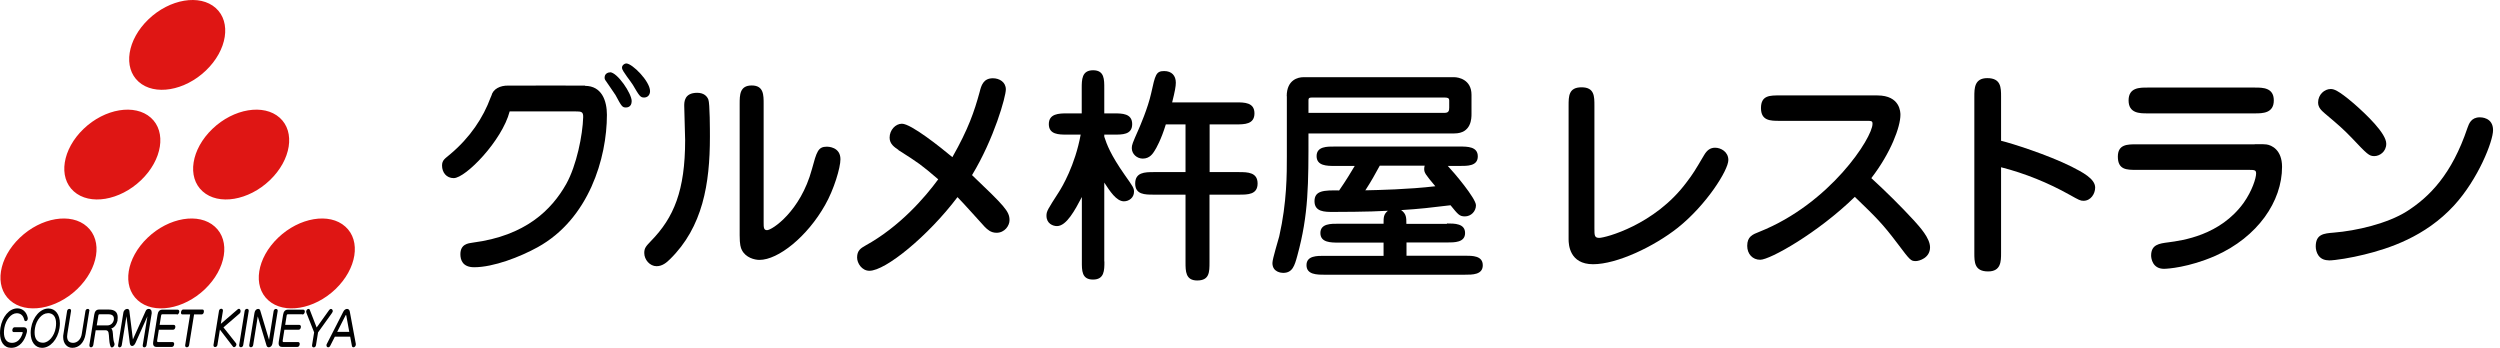
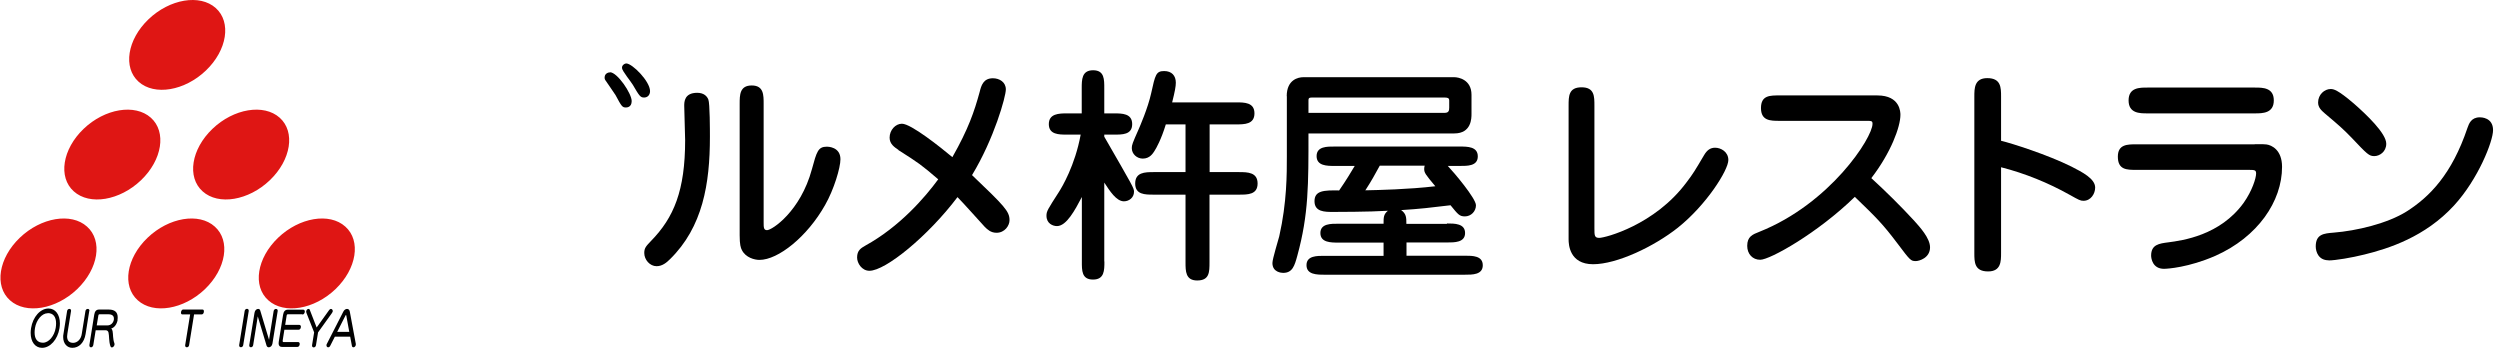
<svg xmlns="http://www.w3.org/2000/svg" width="230" height="32" viewBox="0 0 230 32" fill="none">
  <path d="M57.621 5.838C57.477 5.838 57.332 5.946 57.26 6.067C57.236 6.115 57.224 6.175 57.224 6.26C57.224 6.513 58.068 7.538 58.212 7.791C58.827 8.84 58.912 8.972 59.261 8.972C59.575 8.972 59.804 8.743 59.804 8.382C59.804 7.477 58.164 5.838 57.621 5.838Z" fill="black" />
  <path d="M56.126 6.657C55.896 6.657 55.703 6.778 55.643 6.995C55.607 7.164 55.619 7.272 55.703 7.393C55.824 7.586 56.499 8.526 56.632 8.755C57.175 9.768 57.247 9.888 57.572 9.888C57.657 9.888 58.115 9.888 58.115 9.298C58.115 8.598 56.789 6.645 56.114 6.645L56.126 6.657Z" fill="black" />
  <path d="M61.647 23.838C61.333 24.152 60.935 24.49 60.405 24.49C59.79 24.49 59.272 23.899 59.272 23.272C59.272 22.814 59.44 22.645 59.898 22.163C61.996 20.016 63.033 17.533 63.033 12.891C63.033 12.384 62.949 10.202 62.949 9.732C62.949 9.394 62.949 8.538 64.142 8.538C64.757 8.538 65.047 8.852 65.167 9.153C65.312 9.491 65.312 12.035 65.312 12.601C65.312 16.894 64.661 20.884 61.635 23.851L61.647 23.838ZM70.255 20.438C70.255 20.921 70.255 21.174 70.569 21.174C71.027 21.174 73.644 19.45 74.692 15.579C75.139 13.94 75.259 13.494 76.079 13.494C76.139 13.494 77.321 13.494 77.321 14.651C77.321 15.423 76.73 17.424 75.91 18.859C74.27 21.777 71.594 23.911 69.87 23.911C69.424 23.911 68.604 23.706 68.254 23.007C68.145 22.802 68.049 22.5 68.049 21.644V9.563C68.049 8.743 68.049 7.863 69.158 7.863C70.267 7.863 70.255 8.743 70.255 9.563V20.438Z" fill="black" />
  <path d="M82.663 13.795C82.29 13.542 81.844 13.252 81.844 12.662C81.844 11.962 82.386 11.383 82.977 11.383C83.821 11.383 86.534 13.554 87.619 14.458C89.09 11.866 89.632 10.274 90.127 8.466C90.272 7.875 90.464 7.2 91.345 7.2C91.96 7.2 92.538 7.561 92.538 8.225C92.538 8.888 91.465 12.746 89.427 16.11C92.418 18.967 92.876 19.438 92.876 20.258C92.876 20.764 92.43 21.415 91.682 21.415C91.14 21.415 90.838 21.102 90.609 20.884C90.501 20.776 88.511 18.545 88.089 18.135C85.376 21.728 81.47 24.912 79.987 24.912C79.288 24.912 78.853 24.212 78.853 23.694C78.853 23.043 79.191 22.838 79.613 22.596C82.784 20.848 85.099 18.16 86.317 16.496C84.737 15.145 84.532 15.001 82.651 13.807L82.663 13.795Z" fill="black" />
-   <path d="M101.605 24.056C101.605 24.876 101.605 25.72 100.556 25.72C99.507 25.72 99.531 24.876 99.531 24.056V18.124C98.904 19.317 98.12 20.8 97.24 20.8C96.866 20.8 96.275 20.571 96.275 19.848C96.275 19.426 96.396 19.257 97.409 17.677C97.698 17.231 98.904 15.218 99.422 12.384H98.156C97.421 12.384 96.492 12.384 96.492 11.42C96.492 10.455 97.421 10.431 98.156 10.431H99.519V8.14C99.519 7.321 99.519 6.464 100.568 6.464C101.617 6.464 101.593 7.321 101.593 8.14V10.431H102.473C103.232 10.431 104.161 10.431 104.161 11.42C104.161 12.409 103.232 12.384 102.473 12.384H101.593V12.577C101.822 13.277 102.159 14.217 103.486 16.11C104.245 17.183 104.329 17.304 104.329 17.641C104.329 18.184 103.871 18.521 103.401 18.521C102.702 18.521 102.099 17.569 101.593 16.797V24.056H101.605ZM107.259 11.432C106.837 12.819 106.379 13.638 106.21 13.892C106.078 14.097 105.788 14.591 105.137 14.591C104.595 14.591 104.125 14.169 104.125 13.626C104.125 13.337 104.185 13.18 104.751 11.902C104.836 11.709 105.608 9.949 105.909 8.574C106.283 6.874 106.355 6.537 107.103 6.537C107.802 6.537 108.176 6.959 108.176 7.61C108.176 7.947 108.091 8.406 107.838 9.418H113.722C114.482 9.418 115.41 9.418 115.41 10.431C115.41 11.444 114.482 11.444 113.722 11.444H111.286V15.833H113.999C114.795 15.833 115.699 15.857 115.699 16.882C115.699 17.907 114.795 17.907 114.011 17.907H111.274V24.128C111.274 25.032 111.274 25.804 110.141 25.804C109.068 25.804 109.068 24.948 109.068 24.128V17.907H106.126C105.33 17.907 104.438 17.907 104.438 16.882C104.438 15.857 105.318 15.833 106.126 15.833H109.068V11.444H107.235L107.259 11.432Z" fill="black" />
+   <path d="M101.605 24.056C101.605 24.876 101.605 25.72 100.556 25.72C99.507 25.72 99.531 24.876 99.531 24.056V18.124C98.904 19.317 98.12 20.8 97.24 20.8C96.866 20.8 96.275 20.571 96.275 19.848C96.275 19.426 96.396 19.257 97.409 17.677C97.698 17.231 98.904 15.218 99.422 12.384H98.156C97.421 12.384 96.492 12.384 96.492 11.42C96.492 10.455 97.421 10.431 98.156 10.431H99.519V8.14C99.519 7.321 99.519 6.464 100.568 6.464C101.617 6.464 101.593 7.321 101.593 8.14V10.431H102.473C103.232 10.431 104.161 10.431 104.161 11.42C104.161 12.409 103.232 12.384 102.473 12.384H101.593V12.577C104.245 17.183 104.329 17.304 104.329 17.641C104.329 18.184 103.871 18.521 103.401 18.521C102.702 18.521 102.099 17.569 101.593 16.797V24.056H101.605ZM107.259 11.432C106.837 12.819 106.379 13.638 106.21 13.892C106.078 14.097 105.788 14.591 105.137 14.591C104.595 14.591 104.125 14.169 104.125 13.626C104.125 13.337 104.185 13.18 104.751 11.902C104.836 11.709 105.608 9.949 105.909 8.574C106.283 6.874 106.355 6.537 107.103 6.537C107.802 6.537 108.176 6.959 108.176 7.61C108.176 7.947 108.091 8.406 107.838 9.418H113.722C114.482 9.418 115.41 9.418 115.41 10.431C115.41 11.444 114.482 11.444 113.722 11.444H111.286V15.833H113.999C114.795 15.833 115.699 15.857 115.699 16.882C115.699 17.907 114.795 17.907 114.011 17.907H111.274V24.128C111.274 25.032 111.274 25.804 110.141 25.804C109.068 25.804 109.068 24.948 109.068 24.128V17.907H106.126C105.33 17.907 104.438 17.907 104.438 16.882C104.438 15.857 105.318 15.833 106.126 15.833H109.068V11.444H107.235L107.259 11.432Z" fill="black" />
  <path d="M118.378 8.852C118.378 7.32 119.451 7.103 119.897 7.103H133.799C134.16 7.103 135.378 7.308 135.378 8.719V10.492C135.378 10.865 135.378 12.276 133.799 12.276H120.379C120.379 16.918 120.403 19.703 119.354 23.525C119.101 24.453 118.908 25.105 118.052 25.105C117.907 25.105 117.063 25.056 117.063 24.2C117.063 23.802 117.606 22.102 117.69 21.741C118.402 18.606 118.39 15.953 118.39 14.362V8.852H118.378ZM133.123 20.559C133.823 20.559 134.787 20.559 134.787 21.439C134.787 22.319 133.799 22.307 133.123 22.307H129.398V23.525H134.775C135.475 23.525 136.415 23.525 136.415 24.405C136.415 25.285 135.45 25.273 134.775 25.273H121.862C121.163 25.273 120.198 25.273 120.198 24.393C120.198 23.513 121.187 23.537 121.862 23.537H127.288V22.319H123.14C122.441 22.319 121.476 22.319 121.476 21.439C121.476 20.559 122.465 20.583 123.14 20.583H127.288C127.288 19.992 127.288 19.715 127.686 19.39C125.962 19.498 122.875 19.498 122.658 19.498C121.874 19.498 120.934 19.498 120.934 18.509C120.934 17.521 121.814 17.497 123.201 17.521C123.815 16.641 124.334 15.772 124.635 15.266H122.791C122.091 15.266 121.127 15.266 121.127 14.362C121.127 13.457 122.115 13.482 122.791 13.482H134.293C135.004 13.482 135.957 13.482 135.957 14.386C135.957 15.29 134.992 15.266 134.293 15.266H133.196C133.762 15.857 135.788 18.256 135.788 18.883C135.788 19.45 135.33 19.908 134.775 19.908C134.269 19.908 134.148 19.739 133.449 18.883C131.64 19.1 130.652 19.221 128.904 19.329C129.386 19.667 129.386 20.029 129.386 20.595H133.111L133.123 20.559ZM120.379 10.383H132.906C133.28 10.383 133.328 10.178 133.328 9.901V9.25C133.328 8.996 133.16 8.972 132.846 8.972H120.886C120.464 8.972 120.379 8.972 120.379 9.25V10.383ZM126.938 15.242C126.456 16.122 126.203 16.592 125.612 17.509C126.806 17.485 129.603 17.424 132.05 17.135C131.122 16.026 131.026 15.893 131.026 15.531C131.026 15.387 131.05 15.326 131.074 15.242H126.95H126.938Z" fill="black" />
  <path d="M146.686 21.005C146.686 21.656 146.686 21.885 147.132 21.885C147.674 21.885 152.244 20.704 155.162 16.773C155.753 16.002 155.946 15.676 156.765 14.29C157.043 13.807 157.356 13.59 157.79 13.59C158.321 13.59 159.008 13.964 159.008 14.723C159.008 15.652 156.995 18.847 154.366 20.945C152.16 22.693 148.748 24.309 146.565 24.309C144.383 24.309 144.311 22.476 144.311 22.018V9.732C144.311 8.852 144.311 8.032 145.504 8.032C146.698 8.032 146.686 8.876 146.686 9.732V20.981V21.005Z" fill="black" />
  <path d="M163.734 11.118C162.878 11.118 162.01 11.118 162.01 9.937C162.01 8.755 162.854 8.779 163.734 8.779H172.717C174.839 8.779 174.839 10.359 174.839 10.564C174.839 11.661 173.971 14.036 172.162 16.387C173.513 17.629 174.839 18.931 176.093 20.294C176.623 20.884 177.564 21.909 177.564 22.753C177.564 23.742 176.551 24.019 176.262 24.019C175.803 24.019 175.755 23.983 174.598 22.44C173.187 20.571 172.644 20.041 170.643 18.111C167.231 21.439 162.842 23.899 161.938 23.899C161.238 23.899 160.744 23.368 160.744 22.621C160.744 21.765 161.226 21.572 161.877 21.319C168.376 18.726 172.271 12.674 172.271 11.396C172.271 11.118 172.186 11.118 171.644 11.118H163.734Z" fill="black" />
  <path d="M184.098 23.272C184.098 24.032 184.098 24.972 182.905 24.972C181.639 24.972 181.639 24.104 181.639 23.272V8.888C181.639 8.128 181.639 7.188 182.832 7.188C184.098 7.188 184.098 8.068 184.098 8.888V12.951C185.063 13.18 188.367 14.229 190.573 15.326C191.562 15.833 192.755 16.436 192.755 17.256C192.755 17.822 192.357 18.473 191.682 18.473C191.393 18.473 191.284 18.413 190.38 17.907C188.463 16.834 186.317 15.953 184.098 15.387V23.272Z" fill="black" />
  <path d="M207.417 13.265C208.237 13.265 208.322 13.265 208.514 13.289C208.973 13.349 209.949 13.771 209.949 15.351C209.949 18.521 207.719 21.801 203.812 23.537C201.353 24.61 199.399 24.731 199.086 24.731C198.037 24.731 197.904 23.778 197.904 23.513C197.904 22.5 198.64 22.404 199.484 22.295C200.762 22.127 204.258 21.668 206.429 18.642C207.2 17.545 207.562 16.387 207.562 15.965C207.562 15.628 207.417 15.628 206.802 15.628H196.542C195.662 15.628 194.842 15.628 194.842 14.41C194.842 13.277 195.722 13.277 196.542 13.277H207.441L207.417 13.265ZM197.555 10.431C196.855 10.431 195.83 10.431 195.83 9.238C195.83 8.044 196.855 8.056 197.555 8.056H207.466C208.165 8.056 209.19 8.056 209.19 9.238C209.19 10.419 208.165 10.431 207.466 10.431H197.555Z" fill="black" />
  <path d="M214.229 23.947C213.301 23.947 213.048 23.163 213.048 22.669C213.048 21.536 213.807 21.475 214.688 21.403C216.81 21.234 219.655 20.559 221.415 19.45C223.501 18.123 225.563 16.062 227.01 11.757C227.143 11.384 227.348 10.793 228.143 10.793C228.252 10.793 229.361 10.793 229.361 11.974C229.361 12.999 227.999 16.472 225.78 18.895C223.103 21.813 219.727 22.874 217.521 23.417C216.364 23.706 214.868 23.959 214.217 23.959L214.229 23.947ZM219.535 13.228C219.535 13.964 218.92 14.362 218.437 14.362C217.955 14.362 217.786 14.193 216.351 12.674C215.556 11.854 215.194 11.54 213.892 10.443C213.578 10.166 213.265 9.901 213.265 9.43C213.265 8.695 213.856 8.189 214.422 8.189C214.676 8.189 215.049 8.237 216.569 9.539C217.726 10.552 219.535 12.276 219.535 13.216V13.228Z" fill="black" />
-   <path d="M53.834 7.875C53.834 7.875 48.348 7.863 46.781 7.875C46.021 7.851 45.358 8.188 45.214 8.791L45.141 8.96C44.454 10.829 43.26 12.637 41.428 14.181C40.945 14.591 40.668 14.723 40.668 15.23C40.668 15.857 41.066 16.387 41.741 16.387C42.838 16.387 46.19 12.939 46.889 10.25H52.942C53.485 10.25 53.666 10.274 53.653 10.781C53.605 12.421 53.051 15.206 52.098 16.918C50.748 19.317 48.336 21.692 43.513 22.319C43.055 22.38 42.356 22.464 42.356 23.392C42.356 23.899 42.549 24.586 43.622 24.586C45.406 24.586 47.854 23.634 49.47 22.741C54.184 20.137 55.836 14.53 55.836 10.564C55.836 9.298 55.378 7.899 53.822 7.899L53.834 7.875Z" fill="black" />
-   <path d="M2.363 29.54C2.303 29.54 2.243 29.504 2.231 29.42C2.134 28.998 1.869 28.817 1.543 28.817C1.025 28.817 0.531 29.408 0.398 30.167C0.374 30.312 0.362 30.457 0.362 30.589C0.362 31.144 0.591 31.542 1.097 31.542C1.447 31.542 1.712 31.361 1.881 31.096C1.965 30.963 2.038 30.806 2.086 30.637C2.098 30.589 2.086 30.553 2.05 30.553H1.266C1.17 30.553 1.133 30.469 1.133 30.384C1.133 30.252 1.218 30.107 1.338 30.107H2.194C2.387 30.107 2.484 30.228 2.484 30.421C2.484 30.505 2.472 30.589 2.436 30.686C2.267 31.313 1.833 32 1.025 32C0.362 32 0 31.445 0 30.65C0 30.493 0.012 30.336 0.036 30.167C0.205 29.154 0.832 28.371 1.604 28.371C2.05 28.371 2.448 28.672 2.556 29.251C2.556 29.275 2.556 29.287 2.556 29.311C2.556 29.456 2.448 29.552 2.351 29.552L2.363 29.54Z" fill="black" />
  <path d="M5.474 30.191C5.305 31.24 4.618 32 3.87 32C3.231 32 2.821 31.445 2.821 30.625C2.821 30.493 2.833 30.348 2.857 30.191C3.026 29.142 3.714 28.383 4.461 28.383C5.1 28.383 5.51 28.937 5.51 29.757C5.51 29.89 5.498 30.035 5.474 30.191ZM4.389 28.817C3.858 28.817 3.34 29.432 3.219 30.179C3.195 30.324 3.183 30.469 3.183 30.589C3.183 31.192 3.448 31.53 3.955 31.53C4.485 31.53 5.004 30.915 5.124 30.167C5.148 30.023 5.16 29.89 5.16 29.757C5.16 29.154 4.907 28.805 4.389 28.805V28.817Z" fill="black" />
  <path d="M8.212 28.612L7.874 30.734C7.742 31.542 7.259 32 6.656 32C6.186 32 5.812 31.626 5.812 31.011C5.812 30.927 5.812 30.83 5.837 30.734L6.174 28.612C6.21 28.371 6.536 28.359 6.536 28.564C6.536 28.576 6.536 28.6 6.536 28.612L6.198 30.71C6.186 30.794 6.174 30.878 6.174 30.951C6.174 31.337 6.367 31.542 6.729 31.542C7.091 31.542 7.452 31.24 7.525 30.71L7.862 28.612C7.898 28.371 8.224 28.359 8.224 28.564C8.224 28.576 8.224 28.6 8.224 28.612H8.212Z" fill="black" />
  <path d="M10.828 29.408C10.756 29.83 10.527 30.143 10.225 30.228C10.297 30.264 10.334 30.36 10.358 30.469C10.418 30.758 10.37 31.18 10.527 31.59C10.527 31.614 10.539 31.65 10.539 31.674C10.539 31.819 10.406 31.964 10.297 31.964C10.237 31.964 10.189 31.928 10.153 31.831C10.008 31.397 10.056 30.891 9.984 30.601C9.96 30.481 9.875 30.384 9.731 30.384H8.802L8.585 31.735C8.537 32.012 8.224 32.024 8.224 31.783C8.224 31.771 8.224 31.747 8.224 31.735L8.67 28.95C8.718 28.636 8.863 28.479 9.104 28.479H10.008C10.539 28.479 10.828 28.708 10.828 29.191C10.828 29.263 10.828 29.335 10.804 29.42L10.828 29.408ZM9.984 28.913H9.164C9.092 28.913 9.056 28.95 9.044 29.058L8.899 29.938H9.875C10.213 29.938 10.43 29.697 10.478 29.396C10.478 29.36 10.478 29.335 10.478 29.299C10.478 29.058 10.309 28.913 9.972 28.913H9.984Z" fill="black" />
-   <path d="M13.963 28.781L13.481 31.759C13.444 32 13.131 32.024 13.131 31.807C13.131 31.795 13.131 31.783 13.131 31.759L13.565 29.094L12.468 31.542C12.371 31.759 12.251 31.831 12.154 31.831C12.058 31.831 11.961 31.759 11.937 31.542L11.636 29.094L11.202 31.759C11.166 32 10.864 32.024 10.864 31.807C10.864 31.795 10.864 31.783 10.864 31.759L11.347 28.781C11.383 28.54 11.552 28.419 11.696 28.419C11.805 28.419 11.889 28.479 11.901 28.6L12.227 31.228L13.408 28.6C13.457 28.479 13.577 28.419 13.686 28.419C13.818 28.419 13.951 28.515 13.951 28.696C13.951 28.721 13.951 28.745 13.951 28.769L13.963 28.781Z" fill="black" />
-   <path d="M16.265 28.913H14.939C14.867 28.913 14.831 28.95 14.819 29.058L14.686 29.89H15.988C16.084 29.89 16.133 29.974 16.133 30.059C16.133 30.192 16.06 30.336 15.928 30.336H14.614L14.457 31.325C14.457 31.325 14.457 31.361 14.457 31.385C14.457 31.445 14.481 31.47 14.541 31.47H15.88C15.976 31.47 16.024 31.554 16.024 31.638C16.024 31.771 15.952 31.916 15.819 31.916H14.384C14.191 31.916 14.083 31.807 14.083 31.59C14.083 31.542 14.083 31.494 14.095 31.445L14.493 28.962C14.541 28.648 14.686 28.491 14.927 28.491H16.35C16.446 28.491 16.494 28.576 16.494 28.66C16.494 28.781 16.41 28.938 16.277 28.938L16.265 28.913Z" fill="black" />
  <path d="M18.567 28.925H17.855L17.397 31.759C17.361 32 17.035 32.012 17.035 31.795C17.035 31.783 17.035 31.771 17.035 31.759L17.493 28.925H16.77C16.686 28.925 16.649 28.853 16.649 28.769C16.649 28.636 16.722 28.479 16.842 28.479H18.639C18.723 28.479 18.759 28.552 18.759 28.648C18.759 28.781 18.687 28.925 18.567 28.925Z" fill="black" />
-   <path d="M22.028 28.853L20.557 30.119L21.714 31.578C21.714 31.578 21.751 31.65 21.751 31.686C21.751 31.807 21.642 31.94 21.534 31.94C21.497 31.94 21.449 31.928 21.425 31.879L20.231 30.324L20.002 31.735C19.966 31.976 19.641 31.988 19.641 31.783C19.641 31.771 19.641 31.747 19.641 31.735L20.147 28.6C20.183 28.359 20.509 28.335 20.509 28.564C20.509 28.576 20.509 28.588 20.509 28.6L20.316 29.794L21.871 28.455C21.871 28.455 21.944 28.407 21.98 28.407C22.064 28.407 22.136 28.503 22.136 28.624C22.136 28.696 22.112 28.781 22.04 28.841L22.028 28.853Z" fill="black" />
  <path d="M22.883 28.612L22.377 31.747C22.34 32 22.003 32.012 22.003 31.783C22.003 31.771 22.003 31.759 22.003 31.747L22.509 28.612C22.546 28.359 22.883 28.347 22.883 28.576C22.883 28.588 22.883 28.6 22.883 28.612Z" fill="black" />
  <path d="M25.548 28.612L25.066 31.602C25.03 31.831 24.873 31.952 24.728 31.952C24.644 31.952 24.559 31.904 24.523 31.795L23.715 29.106L23.293 31.747C23.257 32 22.932 32.012 22.932 31.795C22.932 31.783 22.932 31.759 22.932 31.747L23.414 28.781C23.45 28.54 23.607 28.419 23.752 28.419C23.836 28.419 23.92 28.467 23.944 28.576L24.752 31.265L25.174 28.624C25.21 28.371 25.548 28.359 25.548 28.576C25.548 28.588 25.548 28.612 25.548 28.624V28.612Z" fill="black" />
  <path d="M27.815 28.913H26.489C26.416 28.913 26.38 28.95 26.368 29.058L26.236 29.89H27.538C27.634 29.89 27.683 29.974 27.683 30.059C27.683 30.192 27.61 30.336 27.477 30.336H26.163L26.007 31.325C26.007 31.325 26.007 31.361 26.007 31.385C26.007 31.445 26.031 31.47 26.091 31.47H27.429C27.526 31.47 27.574 31.554 27.574 31.638C27.574 31.771 27.502 31.916 27.369 31.916H25.934C25.741 31.916 25.633 31.807 25.633 31.59C25.633 31.542 25.633 31.494 25.645 31.445L26.043 28.962C26.091 28.648 26.236 28.491 26.477 28.491H27.899C27.996 28.491 28.044 28.576 28.044 28.66C28.044 28.781 27.96 28.938 27.827 28.938L27.815 28.913Z" fill="black" />
  <path d="M30.553 28.781L29.263 30.577L29.07 31.759C29.034 32.012 28.709 32.024 28.709 31.807C28.709 31.795 28.709 31.771 28.709 31.759L28.901 30.577L28.19 28.781C28.19 28.781 28.166 28.721 28.166 28.684C28.166 28.54 28.274 28.419 28.383 28.419C28.431 28.419 28.48 28.443 28.504 28.515L29.131 30.131L30.288 28.515C30.336 28.455 30.397 28.419 30.445 28.419C30.529 28.419 30.614 28.503 30.614 28.612C30.614 28.66 30.602 28.721 30.553 28.769V28.781Z" fill="black" />
  <path d="M32.518 31.952C32.446 31.952 32.385 31.904 32.373 31.807L32.217 30.975H30.806L30.384 31.807C30.336 31.916 30.251 31.952 30.191 31.952C30.107 31.952 30.034 31.879 30.034 31.771C30.034 31.735 30.034 31.686 30.07 31.638L31.59 28.66C31.674 28.503 31.807 28.419 31.927 28.419C32.048 28.419 32.156 28.503 32.18 28.66L32.735 31.638C32.735 31.638 32.735 31.674 32.735 31.699C32.735 31.843 32.614 31.952 32.518 31.952ZM31.855 29.01C31.855 29.01 31.843 28.986 31.831 28.986C31.831 28.986 31.807 28.986 31.794 29.01L31.023 30.529H32.132L31.855 29.01Z" fill="black" />
  <path d="M19.847 0.737C21.306 2.039 20.896 4.62 18.943 6.488C16.989 8.357 14.216 8.827 12.757 7.525C11.299 6.223 11.708 3.643 13.662 1.774C15.615 -0.095 18.388 -0.565 19.847 0.737Z" fill="#DF1614" />
  <path d="M13.878 10.829C15.337 12.131 14.927 14.711 12.974 16.58C11.021 18.449 8.248 18.919 6.789 17.605C5.33 16.303 5.74 13.723 7.693 11.854C9.646 9.985 12.419 9.527 13.878 10.829Z" fill="#DF1614" />
  <path d="M25.731 10.829C27.19 12.131 26.78 14.711 24.826 16.58C22.873 18.449 20.1 18.919 18.641 17.605C17.182 16.303 17.592 13.723 19.546 11.854C21.499 9.985 24.272 9.527 25.731 10.829Z" fill="#DF1614" />
  <path d="M8.006 20.848C9.465 22.151 9.055 24.719 7.102 26.6C5.149 28.468 2.375 28.939 0.917 27.625C-0.542 26.322 -0.132 23.742 1.821 21.873C3.774 20.004 6.547 19.534 8.006 20.848Z" fill="#DF1614" />
  <path d="M19.762 20.848C21.221 22.151 20.811 24.719 18.858 26.6C16.904 28.468 14.131 28.939 12.672 27.625C11.213 26.322 11.623 23.742 13.577 21.873C15.53 20.004 18.303 19.534 19.762 20.848Z" fill="#DF1614" />
  <path d="M31.771 20.848C33.23 22.151 32.82 24.719 30.866 26.6C28.913 28.468 26.14 28.939 24.681 27.625C23.222 26.322 23.632 23.742 25.585 21.873C27.539 20.004 30.312 19.534 31.771 20.848Z" fill="#DF1614" />
</svg>